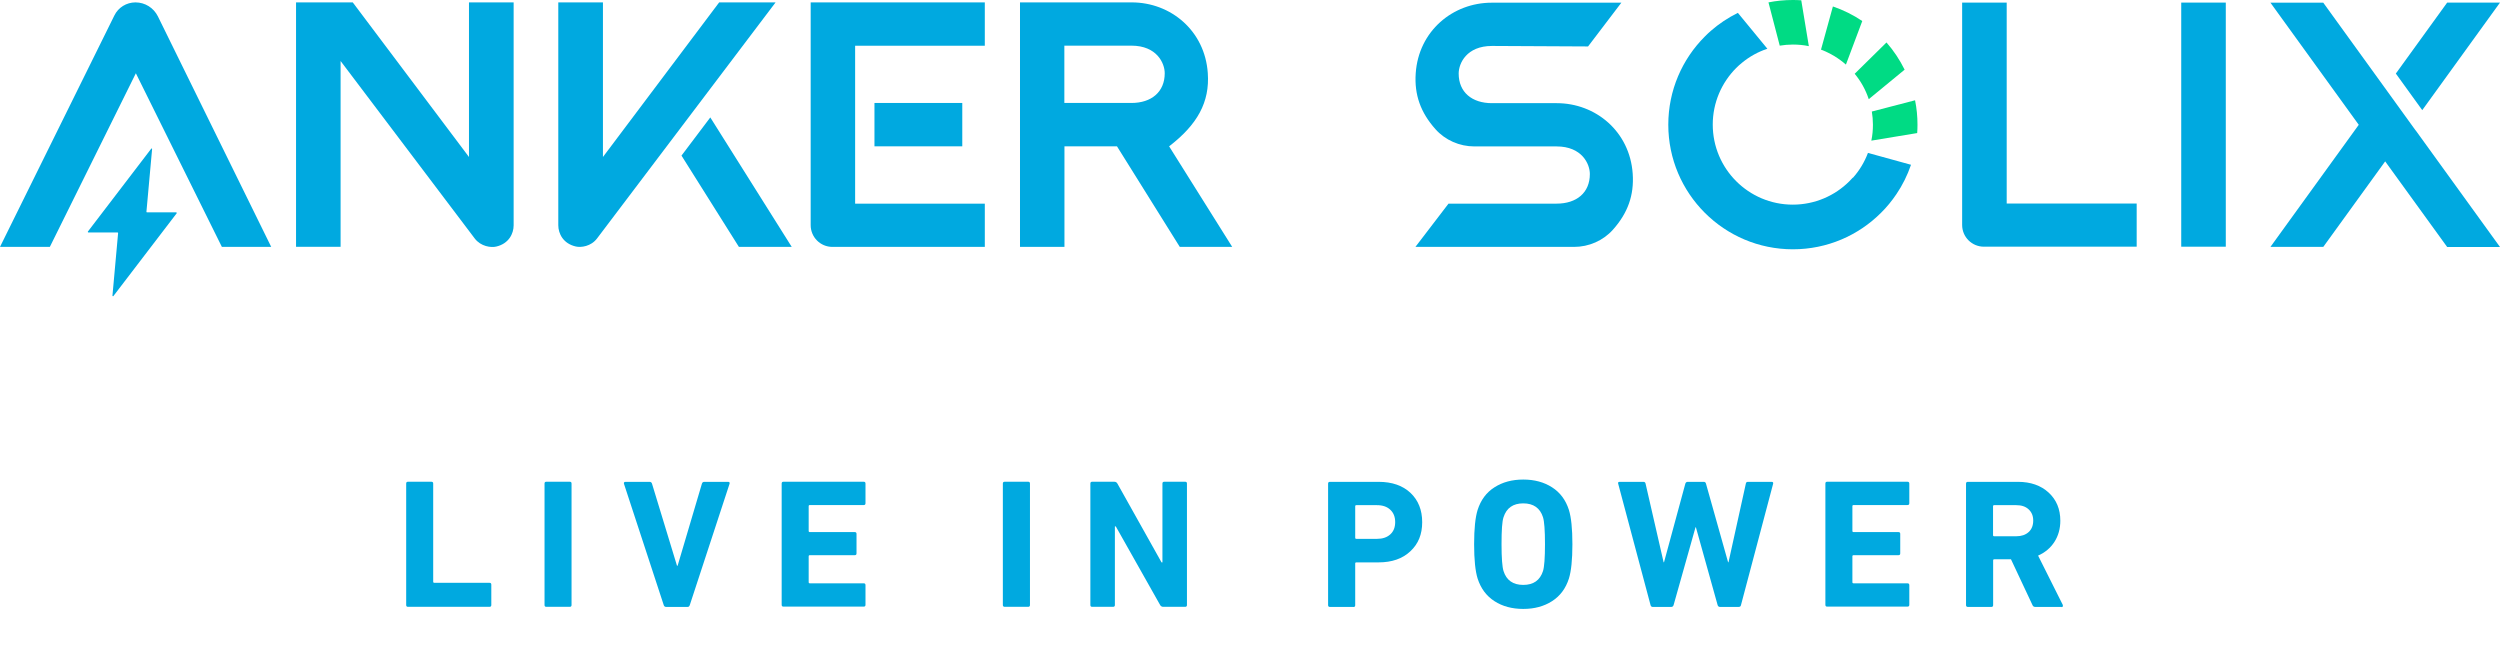
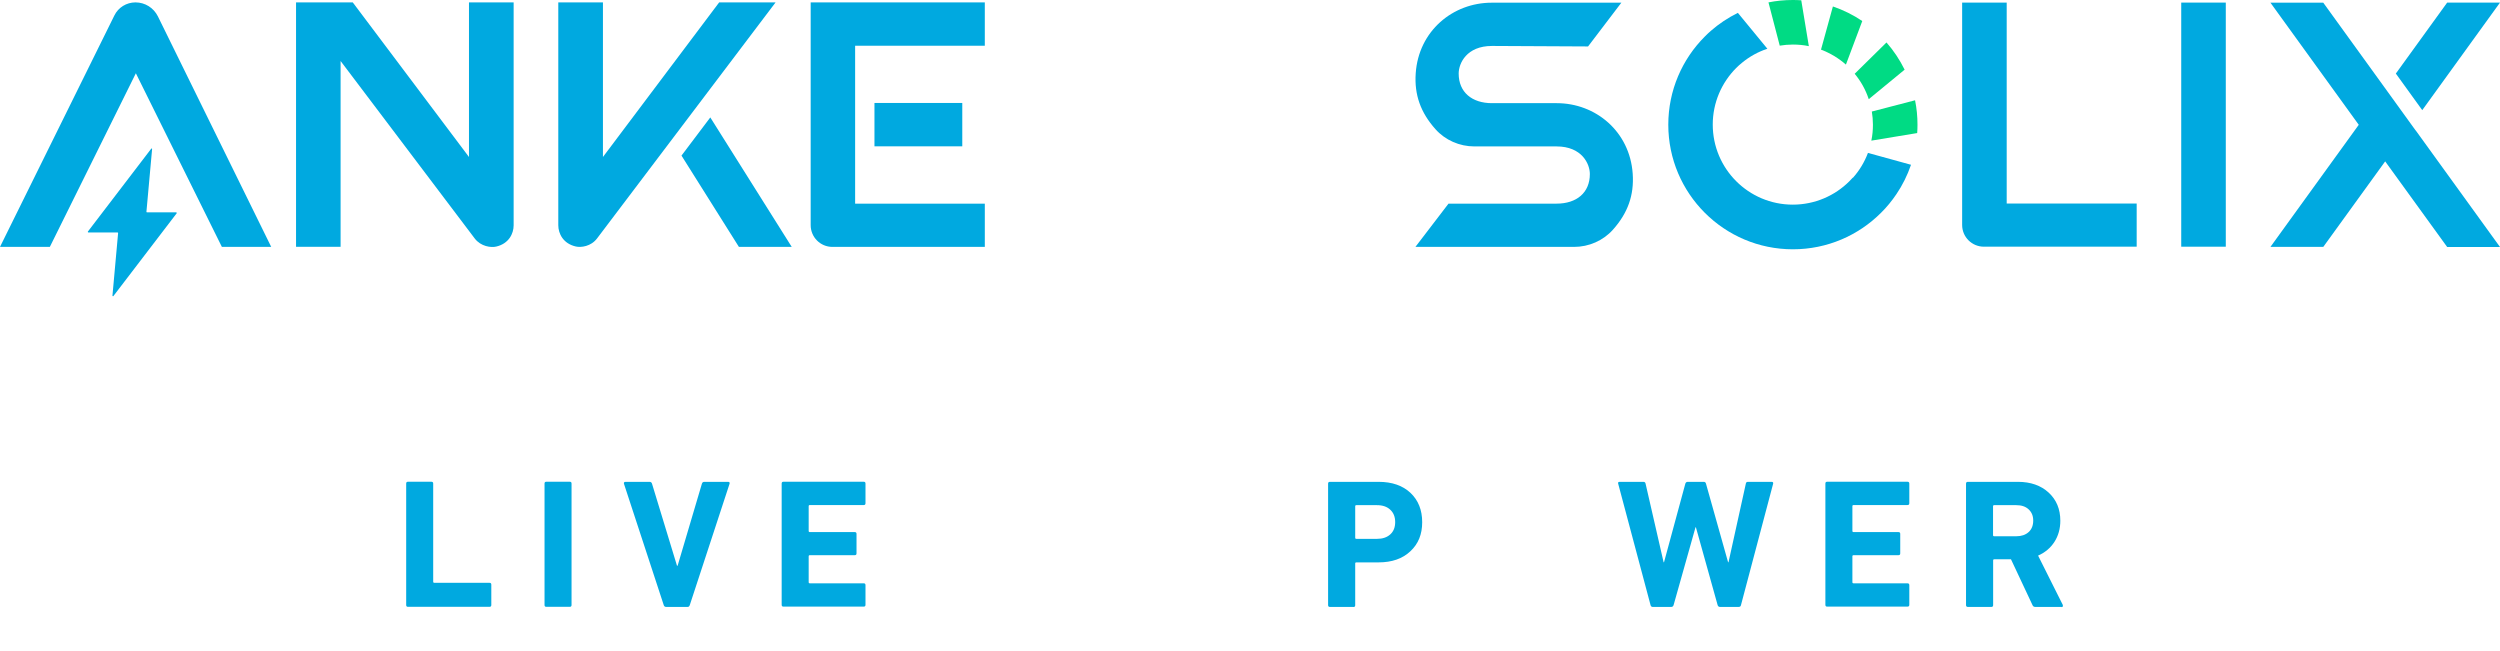
<svg xmlns="http://www.w3.org/2000/svg" viewBox="0 0 250.81 65.28" data-name="Ebene 2" id="Ebene_2">
  <defs>
    <style>
      .cls-1, .cls-2 {
        fill-rule: evenodd;
      }

      .cls-1, .cls-2, .cls-3 {
        stroke-width: 0px;
      }

      .cls-1, .cls-3 {
        fill: #00a9e0;
      }

      .cls-2 {
        fill: #00db84;
      }
    </style>
  </defs>
  <g data-name="图层 3" id="_图层_3">
    <g>
      <g>
        <path d="m40.75,60.7v-12.19c0-.12.06-.18.18-.18h2.35c.12,0,.18.06.18.18v9.85c0,.07.04.11.11.11h5.54c.12,0,.18.06.18.18v2.05c0,.12-.06.18-.18.18h-8.18c-.12,0-.18-.06-.18-.18Z" class="cls-3" />
        <path d="m54.63,60.7v-12.19c0-.12.06-.18.18-.18h2.35c.12,0,.18.06.18.18v12.19c0,.12-.06.18-.18.18h-2.35c-.12,0-.18-.06-.18-.18Z" class="cls-3" />
        <path d="m68.97,60.89h-2.14c-.12,0-.2-.06-.24-.18l-3.99-12.17c-.04-.13.02-.2.17-.2h2.4c.12,0,.2.06.24.18l2.51,8.24h.06l2.44-8.24c.04-.12.12-.18.24-.18h2.38c.14,0,.19.07.15.2l-3.99,12.17c-.04.12-.11.18-.22.18Z" class="cls-3" />
        <path d="m78.42,60.7v-12.19c0-.12.06-.18.18-.18h8.05c.12,0,.18.06.18.18v1.98c0,.12-.06.18-.18.18h-5.41c-.07,0-.11.04-.11.11v2.49c0,.07.04.11.11.11h4.51c.12,0,.18.06.18.18v1.96c0,.12-.06.18-.18.18h-4.51c-.07,0-.11.04-.11.11v2.6c0,.07.04.11.11.11h5.41c.12,0,.18.06.18.18v1.98c0,.12-.06.18-.18.18h-8.05c-.12,0-.18-.06-.18-.18Z" class="cls-3" />
-         <path d="m100.61,60.7v-12.19c0-.12.06-.18.19-.18h2.35c.12,0,.18.06.18.18v12.19c0,.12-.06.18-.18.18h-2.35c-.12,0-.19-.06-.19-.18Z" class="cls-3" />
-         <path d="m109.39,60.7v-12.19c0-.12.06-.18.18-.18h2.22c.14,0,.24.06.31.18l4.43,7.91h.09v-7.91c0-.12.06-.18.19-.18h2.09c.12,0,.18.06.18.18v12.19c0,.12-.06.18-.18.18h-2.2c-.13,0-.24-.06-.31-.18l-4.45-7.89h-.09v7.89c0,.12-.06.18-.19.18h-2.09c-.12,0-.18-.06-.18-.18Z" class="cls-3" />
        <path d="m135.77,60.89h-2.35c-.12,0-.18-.06-.18-.18v-12.19c0-.12.06-.18.18-.18h4.88c1.36,0,2.42.37,3.21,1.11.78.74,1.17,1.72,1.17,2.94s-.39,2.17-1.18,2.91c-.79.75-1.86,1.12-3.2,1.12h-2.23c-.07,0-.11.04-.11.11v4.19c0,.12-.06.18-.19.18Zm2.37-6.83c.57,0,1.01-.15,1.34-.45s.49-.71.49-1.23-.16-.93-.49-1.24-.77-.46-1.34-.46h-2.07c-.07,0-.11.04-.11.11v3.16c0,.07.04.11.11.11h2.07Z" class="cls-3" />
-         <path d="m155.71,60.31c-.81.52-1.77.78-2.89.78s-2.09-.26-2.89-.78c-.81-.52-1.37-1.28-1.69-2.27-.23-.74-.35-1.88-.35-3.44s.12-2.7.35-3.44c.32-1,.88-1.76,1.69-2.27.81-.52,1.77-.78,2.89-.78s2.08.26,2.89.78c.81.52,1.37,1.27,1.69,2.27.23.74.35,1.88.35,3.44s-.12,2.7-.35,3.44c-.32,1-.88,1.75-1.69,2.27Zm-2.89-1.63c1.02,0,1.68-.46,1.98-1.39.13-.41.2-1.31.2-2.7s-.07-2.29-.2-2.7c-.29-.92-.96-1.39-1.98-1.39s-1.68.46-1.98,1.39c-.14.41-.2,1.31-.2,2.7s.07,2.29.2,2.7c.29.92.95,1.39,1.98,1.39Z" class="cls-3" />
        <path d="m174.41,60.89h-1.85c-.12,0-.2-.06-.24-.18l-2.18-7.81h-.04l-2.2,7.81c-.04.12-.12.18-.24.18h-1.85c-.11,0-.19-.06-.22-.18l-3.25-12.19c-.03-.12.02-.18.15-.18h2.38c.12,0,.2.06.22.18l1.81,7.89h.04l2.14-7.89c.04-.12.12-.18.24-.18h1.61c.11,0,.19.06.22.18l2.22,7.89h.04l1.74-7.89c.01-.12.09-.18.22-.18h2.37c.12,0,.17.06.15.18l-3.23,12.19c-.02.12-.1.18-.24.18Z" class="cls-3" />
        <path d="m183.13,60.7v-12.19c0-.12.06-.18.18-.18h8.05c.12,0,.19.06.19.18v1.98c0,.12-.06.18-.19.18h-5.41c-.07,0-.11.04-.11.11v2.49c0,.07.04.11.11.11h4.51c.12,0,.18.06.18.18v1.96c0,.12-.06.18-.18.18h-4.51c-.07,0-.11.04-.11.11v2.6c0,.07.04.11.11.11h5.41c.12,0,.19.06.19.18v1.98c0,.12-.06.18-.19.18h-8.05c-.12,0-.18-.06-.18-.18Z" class="cls-3" />
        <path d="m206.81,60.89h-2.62c-.14,0-.23-.06-.28-.18l-2.16-4.6h-1.68c-.07,0-.11.04-.11.11v4.49c0,.12-.06.18-.18.18h-2.35c-.12,0-.19-.06-.19-.18v-12.19c0-.12.06-.18.19-.18h5.01c1.28,0,2.31.36,3.09,1.08.78.72,1.17,1.66,1.17,2.82,0,.8-.2,1.51-.59,2.12s-.94,1.07-1.64,1.38l2.48,4.95s.02.1,0,.15c-.03.05-.07.07-.13.07Zm-4.53-7.09c.52,0,.93-.14,1.24-.42s.46-.67.46-1.15-.15-.84-.46-1.13-.72-.42-1.24-.42h-2.22c-.07,0-.11.04-.11.11v2.9c0,.07.04.11.11.11h2.22Z" class="cls-3" />
      </g>
      <g>
        <g>
-           <path d="m116.85,7.35c0,1.87-1.33,2.98-3.34,2.98h-6.73v-5.75h6.73c2.54,0,3.34,1.75,3.34,2.77h0Zm.44,7.33c2.84-2.18,4.09-4.44,3.88-7.35-.29-4.25-3.72-7.09-7.63-7.09h-11.21v24.53h4.46v-10.09h5.27l6.3,10.09h5.26l-6.33-10.09Z" class="cls-1" />
          <g>
            <polygon points="68.37 15.61 74.13 24.77 79.43 24.77 71.26 11.78 68.37 15.61" class="cls-1" />
            <path d="m77.81.24h-5.66l-11.66,15.51V.24h-4.48v22.36c0,.82.48,1.84,1.76,2.13.51.12,1.52,0,2.13-.81.08-.1,17.91-23.68,17.91-23.68Z" class="cls-1" />
          </g>
          <g>
            <rect height="4.35" width="8.81" y="10.33" x="87.73" class="cls-3" />
            <path d="m98.81.24h-17.48v22.35c0,1.2.97,2.18,2.18,2.18h15.29v-4.34h-13.01V4.59h13.01V.24Z" class="cls-1" />
          </g>
          <path d="m47.05.24v15.51L35.39.24h-5.69v24.52h4.47V6.12c5.28,7,13.41,17.74,13.46,17.81.61.8,1.63.93,2.14.81,1.28-.29,1.76-1.31,1.76-2.13V.24h-4.48Z" class="cls-1" />
          <g>
            <path d="m11.47,1.56L0,24.77h5L13.63,7.35l8.63,17.42h4.95L15.84,1.64c-.43-.86-1.29-1.4-2.25-1.4-.9,0-1.73.51-2.12,1.32Z" class="cls-1" />
            <path d="m17.68,21.3h-2.95s-.05-.03-.04-.05l.57-6.3c0-.05-.05-.08-.09-.03l-6.36,8.32s0,.08.04.08h2.95s.05.03.05.05l-.57,6.31s.06.07.09.03l6.36-8.32s0-.08-.04-.08Z" class="cls-1" />
          </g>
        </g>
        <g>
          <g>
            <polygon points="250.81 .26 245.51 .26 240.36 7.38 243.01 11.05 250.81 .26" class="cls-1" />
            <polygon points="242.34 13.08 239.19 8.72 233.08 .27 227.78 .27 236.64 12.52 227.78 24.77 233.08 24.77 239.29 16.19 245.51 24.78 250.81 24.78 242.35 13.08 242.34 13.08" class="cls-1" />
          </g>
          <path d="m201.32.26h-4.47v22.31c0,1.2.97,2.18,2.19,2.18h15.32v-4.33h-13.04V.26Z" class="cls-1" />
          <polygon points="218.83 24.75 223.3 24.75 223.3 20.42 223.3 .26 218.83 .26 218.83 24.75" class="cls-1" />
          <g>
            <path d="m179.86,0c-.84,0-1.65.08-2.44.24l1.13,4.34c.43-.07.87-.11,1.32-.11.55,0,1.08.05,1.6.16l-.76-4.6c-.27-.02-.55-.03-.83-.03Z" class="cls-2" />
            <path d="m189.26,4.26l-3.19,3.14c.62.75,1.1,1.61,1.41,2.55l3.6-2.96c-.49-.99-1.1-1.91-1.82-2.73Z" class="cls-2" />
            <path d="m192.13,10.06l-4.34,1.13c.07.43.11.87.11,1.32,0,.55-.05,1.08-.16,1.6l4.6-.76c.02-.27.03-.55.03-.83,0-.84-.08-1.65-.24-2.44Z" class="cls-2" />
            <path d="m183.88.66l-1.19,4.32c.93.35,1.77.86,2.5,1.5l1.64-4.37c-.9-.61-1.89-1.1-2.94-1.46Z" class="cls-2" />
          </g>
          <path d="m185.88,17.82c-.11.12-.22.24-.34.36-1.45,1.45-3.46,2.35-5.68,2.35-4.44,0-8.03-3.6-8.03-8.03,0-2.22.9-4.22,2.35-5.68.18-.18.38-.36.58-.52.75-.62,1.61-1.1,2.55-1.41l-2.96-3.6c-.99.49-1.91,1.1-2.73,1.82-.2.18-.4.36-.59.56-2.26,2.26-3.66,5.39-3.66,8.84,0,6.9,5.6,12.5,12.5,12.5,3.45,0,6.58-1.4,8.84-3.66.58-.57,1.09-1.2,1.55-1.88.61-.9,1.1-1.89,1.46-2.94l-4.32-1.19c-.35.93-.86,1.77-1.51,2.5Z" class="cls-1" />
          <path d="m156.2,10.35h-.2s-6.32,0-6.32,0c-2.01,0-3.34-1.1-3.34-2.97,0-1.02.79-2.77,3.34-2.77l9.64.05,3.34-4.39h-13.01c-3.9,0-7.33,2.84-7.62,7.08-.15,2.15.49,3.94,1.98,5.61.99,1.11,2.42,1.73,3.91,1.73h8.07s.17,0,.17,0c2.54,0,3.34,1.75,3.34,2.77,0,1.87-1.32,2.97-3.34,2.97h-10.84l-3.32,4.34h15.91c1.49,0,2.92-.62,3.91-1.73,1.49-1.67,2.13-3.46,1.98-5.61-.29-4.24-3.72-7.08-7.62-7.08Z" class="cls-1" />
        </g>
      </g>
    </g>
  </g>
</svg>